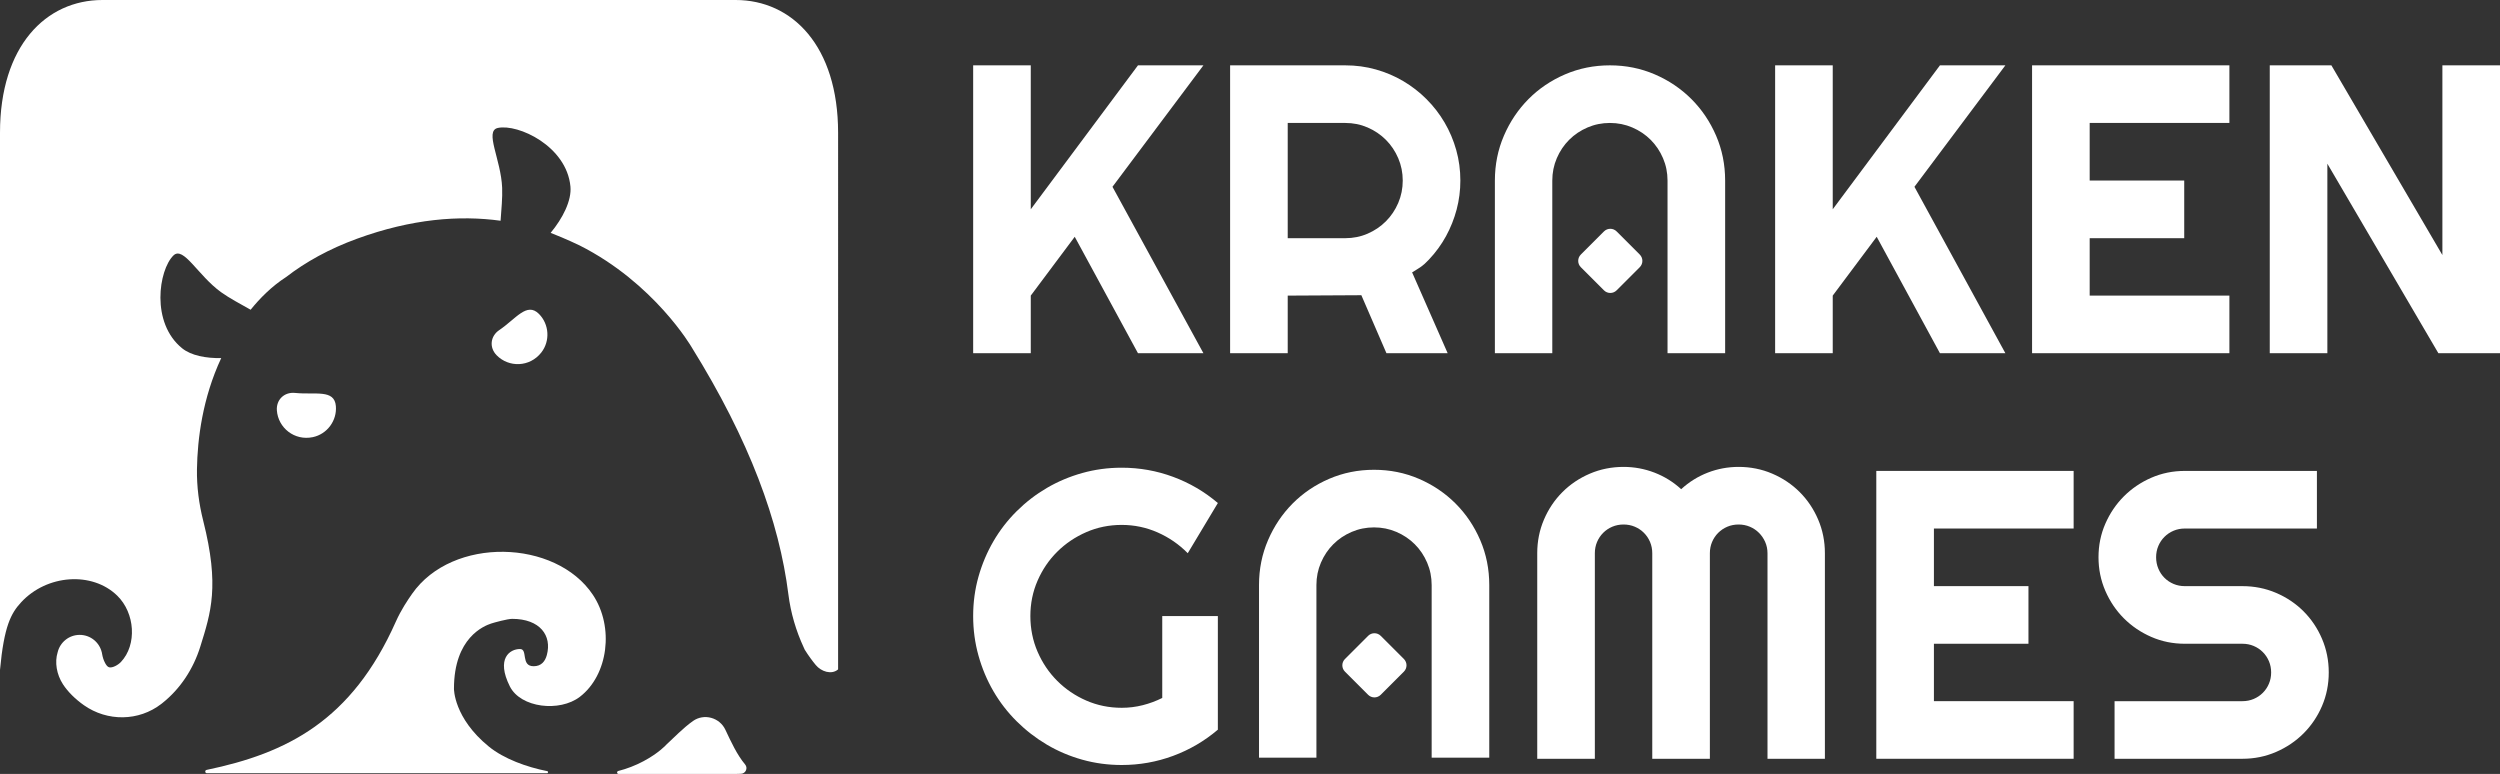
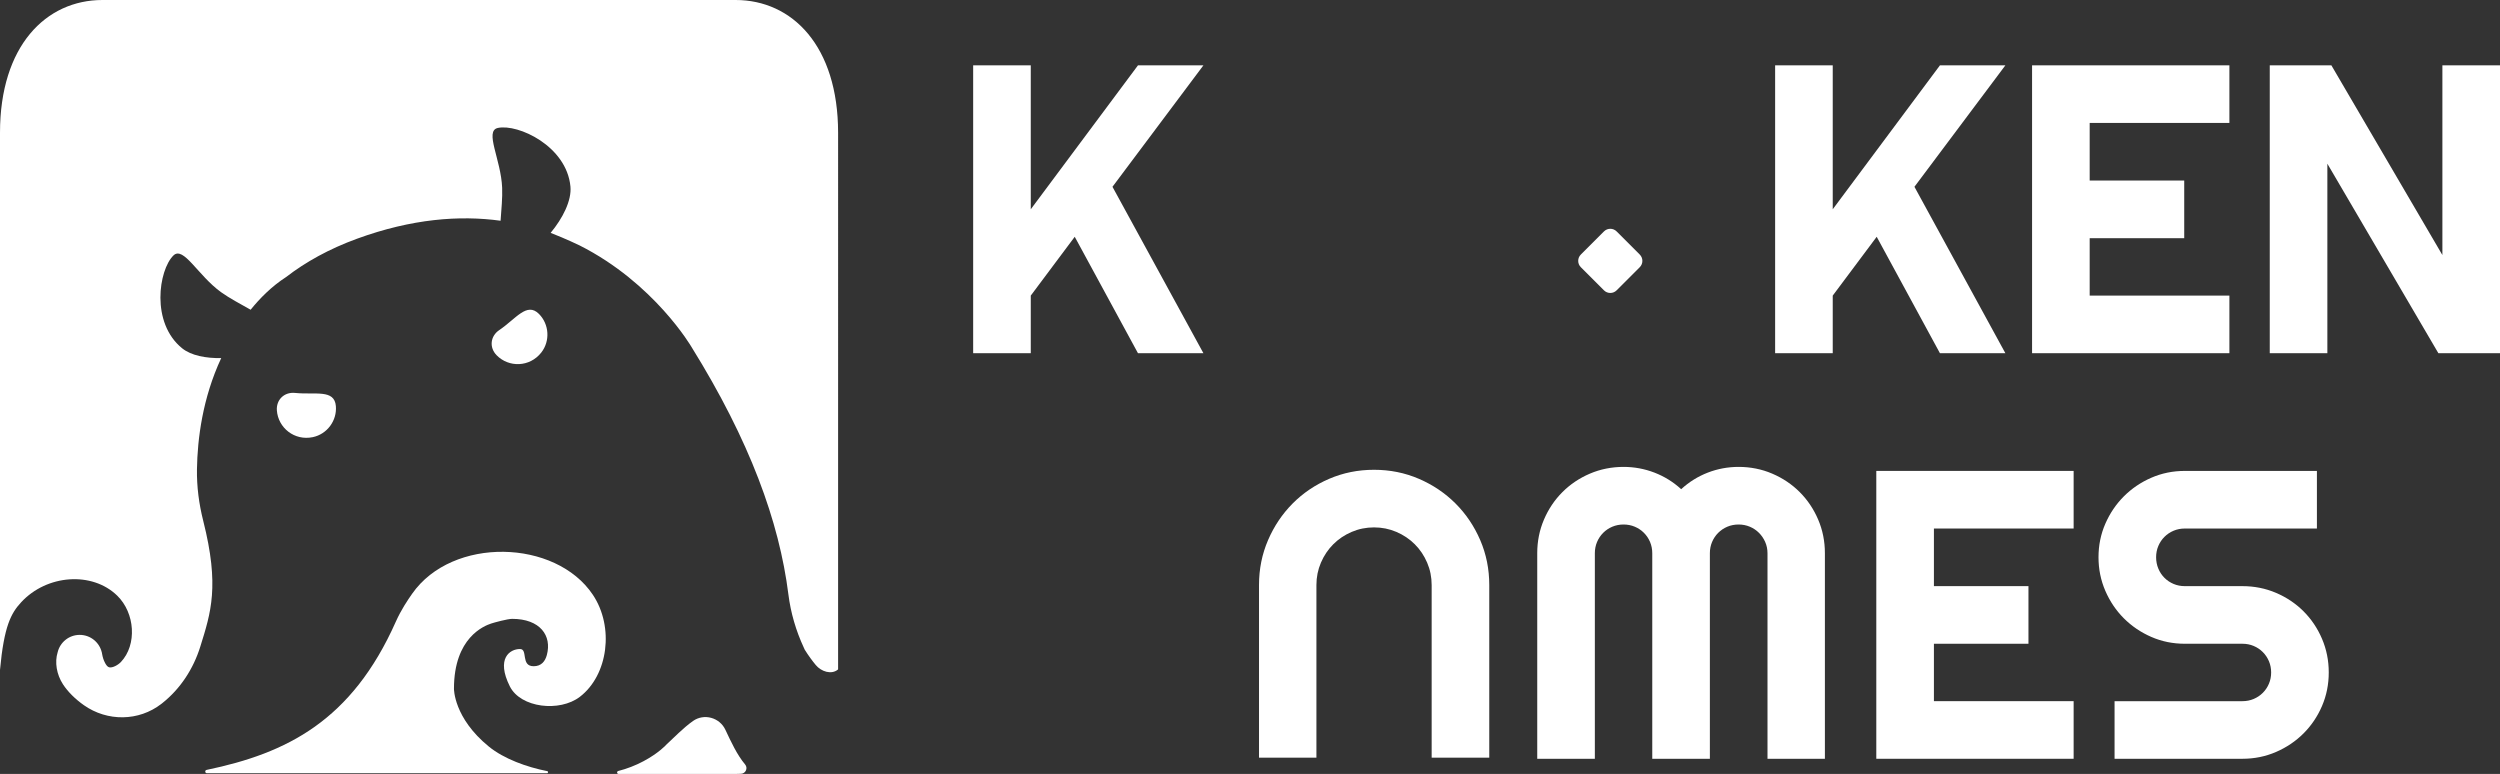
<svg xmlns="http://www.w3.org/2000/svg" id="Layer_2" data-name="Layer 2" viewBox="0 0 4901.46 1517.38">
  <rect x="0" y="0" width="4901.46" height="1517.38" fill="#333333" stroke="none" />
  <defs>
    <style>
      .cls-1 {
        fill: #fff;
      }

      .cls-2 {
        fill: none;
      }
    </style>
  </defs>
  <g id="Layer_1-2" data-name="Layer 1">
    <rect class="cls-2" x="0" y="101" width="1643.14" height="1416.38" rx="44.04" ry="44.04" />
    <g>
      <path class="cls-1" d="M1442.15,0H200.99C89.98,0,0,89.99,0,260.32v1053.03c7.95-85.94,21.59-111.03,41.44-132.51,50.55-54.69,139.22-60.86,188.31-13.09,35.11,34.16,39.15,96.27,7.43,130.04-5.64,6-16.83,12.24-23.28,10.47-3.1-.85-5.59-4.22-7.82-8.34-3-5.55-4.82-11.6-5.9-17.8-.12-.75-.23-1.5-.39-2.24-.03-.2-.07-.39-.1-.59l-.05-.02c-4.54-19.77-22.21-34.54-43.36-34.54s-38.6,14.59-43.26,34.19c-6.03,19.27-2.09,43.39,10.44,62.66,9.51,14.63,24.04,29.06,41,40.99,45.97,32.32,107.59,31.85,151.97-2.62.59-.46,1.17-.92,1.76-1.38,35.61-28.27,60.95-67.34,74.49-110.74,20.86-66.87,38.06-118.86,5.81-246.59-8.37-33.14-12.87-67.2-12.32-101.38.95-59.15,10.84-139.18,47.57-217.81-30,.56-59.02-4.99-76.54-19.14-62.08-50.13-45.94-153.76-17.2-182,19.66-19.32,48.11,39.26,93.33,71.85,16.5,11.89,38.24,23.25,58.06,34.5,17.79-22.04,41.1-45.8,69.66-64.19,37.94-29.24,83.82-54.99,139.37-75.21,106.86-38.89,200.48-46.2,281.03-35.09,1.57-21.87,3.86-45.05,3.09-64.48-2.18-55.7-35.31-111.76-8.34-117.48,39.42-8.36,134.72,35.43,142.22,114.86,2.6,27.56-15.23,62.43-38.83,90.87,29.95,11.62,56.34,24.41,56.34,24.41,147.08,74.05,220,199.57,220,199.57,114.02,183.59,171.85,341.98,189.8,484.84,4.54,36.14,14.85,71.26,30.18,104.3.66,1.43,1.29,2.82,1.89,4.16,7.39,11.77,14.72,21.72,21.62,30.04,10.58,12.79,30.74,19.45,43.46,8.78.18-.15.28-.4.29-.81V260.32C1643.14,89.98,1553.15,0,1442.15,0Z" />
      <path class="cls-1" d="M1162.47,1166.3c-72.95-109.47-275.58-114.9-354.41-2.26-9.11,13.02-21.92,32.06-32.09,54.93-86.35,194.18-213.4,257.74-370.94,290.49-3.88.81-3.31,6.51.66,6.51h666.77c2.53,0,2.88-3.64.39-4.12-39.89-7.81-84.84-24.04-114.36-48.08-69.21-56.35-68.46-113.52-68.46-113.52,0-100.41,59.33-123.23,73.02-127.79,5.59-1.86,31.95-9.13,41.08-9.13,54.77,0,78.31,32.95,67.97,70.99-3.26,12-10.58,21.88-25.84,21.88-25.86,0-10.7-33.74-26.77-33.74-19.93,0-47.31,18.45-19.93,73.22,21.1,42.2,97.62,50.97,137.35,20.45,55.55-42.67,67.58-136.76,25.55-199.82Z" />
      <path class="cls-1" d="M1061.25,691.17c17.66-22.54,15.61-55.42-4.6-75.72-23.73-23.82-44.81,9.39-77.77,31.68-17.56,11.87-20.06,34.06-5.29,49.25,23.78,24.47,64.89,23.84,87.67-5.22Z" />
      <path class="cls-1" d="M613.36,857.05c28.02-5.91,47.58-32.42,45.14-60.96-2.86-33.5-40.36-21.62-79.95-25.72-21.08-2.19-37.26,13.2-35.71,34.33,2.49,34.03,34.39,59.97,70.51,52.35Z" />
      <path class="cls-1" d="M1422.17,1430.76c-11.33-24.06-41.78-32.5-63.51-17.17-19.57,13.81-38.54,33.89-51.98,46.08,0,0-14.28,16.36-45,32.71-15.94,8.49-32.57,14.87-49.55,19.21-3.37.86-2.79,5.78.69,5.78h229.33c3.61,0,7.2-.1,10.76-.3,9.11-.5,13.88-11.21,8.02-18.2-15.94-19.04-27.47-44.15-38.76-68.12Z" />
    </g>
    <g>
      <g>
        <path class="cls-1" d="M2020.91,692.5h-112.95V128.12h112.95v282.19l210.17-282.19h128.3l-178.29,238.11,178.29,326.27h-128.3l-123.98-228.27-86.19,115.32v112.95Z" />
-         <path class="cls-1" d="M2524.68,692.5h-112.95V128.12h225.91c20.73,0,40.67,2.69,59.83,8.07,19.14,5.38,37.05,12.98,53.72,22.83,16.66,9.83,31.88,21.65,45.65,35.42,13.78,13.78,25.58,29.07,35.43,45.85,9.83,16.8,17.45,34.77,22.83,53.92,5.37,19.15,8.06,39.1,8.06,59.82,0,19.42-2.43,38.31-7.28,56.68-4.86,18.37-11.81,35.82-20.86,52.35-9.06,16.53-20.14,31.75-33.26,45.65-13.12,13.91-16.9,15.09-33.17,25.32l69.7,158.48h-120.04l-49.19-113.74-144.38.79v112.95ZM2524.68,241.07v225.92h112.95c15.48,0,30.05-2.95,43.69-8.86,13.64-5.91,25.58-13.97,35.82-24.2,10.23-10.24,18.3-22.24,24.2-36.01,5.9-13.78,8.85-28.4,8.85-43.89s-2.95-30.1-8.85-43.88c-5.91-13.77-13.98-25.78-24.2-36.01-10.24-10.24-22.18-18.3-35.82-24.2-13.64-5.91-28.21-8.86-43.69-8.86h-112.95Z" />
        <g>
-           <path class="cls-1" d="M3364.57,266.06c-11.81-27.41-27.94-51.36-48.41-71.83-20.47-20.46-44.41-36.6-71.83-48.41-27.42-11.8-56.74-17.71-87.97-17.71s-60.55,5.91-87.96,17.71c-27.42,11.81-51.3,27.95-71.63,48.41-20.33,20.47-36.4,44.42-48.22,71.83-11.8,27.42-17.71,56.74-17.71,87.96v338.48h112.56v-338.48c0-15.48,2.95-30.1,8.86-43.88,5.91-13.77,13.97-25.78,24.21-36.01,10.23-10.24,22.24-18.3,36.01-24.2,13.78-5.91,28.4-8.86,43.88-8.86s30.11,2.95,43.89,8.86c13.77,5.91,25.77,13.97,36.01,24.2,10.24,10.23,18.3,22.24,24.21,36.01,5.91,13.78,8.86,28.4,8.86,43.88v338.48h112.95v-338.48c0-31.22-5.91-60.54-17.71-87.96Z" />
          <path class="cls-1" d="M3169.5,453.69c-6.83-6.83-17.92-6.83-24.75,0l-45.41,45.41c-6.84,6.83-6.84,17.92,0,24.75l45.41,45.41c6.83,6.84,17.92,6.84,24.75,0l45.41-45.41c6.83-6.84,6.83-17.92,0-24.75l-45.41-45.41Z" />
        </g>
        <path class="cls-1" d="M3593.23,692.5h-112.95V128.12h112.95v282.19l210.17-282.19h128.3l-178.29,238.11,178.29,326.27h-128.3l-123.98-228.27-86.19,115.32v112.95Z" />
        <path class="cls-1" d="M4901.46,692.5h-120.82l-217.65-371.53v371.53h-112.95V128.12h120.83l217.64,371.92V128.12h112.95v564.38Z" />
        <path class="cls-1" d="M4370.92,692.5h-386.88V128.12h386.88v112.95h-273.92v112.95h185.37v112.96h-185.37v112.56h273.92v112.95Z" />
      </g>
      <g>
-         <path class="cls-1" d="M2387.72,1430.58c-26.25,22.31-55.5,39.43-87.77,51.36-32.27,11.93-65.86,17.91-100.75,17.91-26.76,0-52.54-3.48-77.34-10.43-24.8-6.95-47.96-16.79-69.47-29.52-21.51-12.72-41.2-27.95-59.04-45.65-17.84-17.71-33.06-37.39-45.65-59.03-12.59-21.65-22.37-44.93-29.32-69.86-6.96-24.93-10.43-50.77-10.43-77.54s3.48-52.48,10.43-77.14c6.95-24.66,16.72-47.82,29.32-69.47,12.6-21.65,27.81-41.32,45.65-59.03,17.84-17.71,37.53-32.87,59.04-45.46,21.51-12.6,44.67-22.37,69.47-29.32,24.8-6.95,50.58-10.43,77.34-10.43,34.89,0,68.48,5.97,100.75,17.91,32.28,11.94,61.53,29.06,87.77,51.35l-59.04,98.39c-17.06-17.32-36.74-30.89-59.03-40.73-22.31-9.84-45.79-14.76-70.45-14.76s-47.82,4.72-69.47,14.17c-21.65,9.45-40.61,22.24-56.87,38.37-16.27,16.14-29.13,35.03-38.57,56.68-9.45,21.65-14.17,44.81-14.17,69.47s4.72,48.28,14.17,70.06c9.44,21.79,22.29,40.8,38.57,57.07,16.27,16.27,35.23,29.12,56.87,38.57,21.65,9.44,44.79,14.17,69.47,14.17,14.17,0,27.94-1.7,41.32-5.12,13.38-3.4,26.11-8.13,38.17-14.17v-160.58h109.02v222.76Z" />
        <path class="cls-1" d="M3577.88,1487.65h-112.56v-403.02c0-7.87-1.52-15.22-4.53-22.04-3.02-6.82-7.09-12.79-12.21-17.91-5.11-5.12-11.08-9.11-17.91-12.01-6.82-2.88-14.17-4.32-22.04-4.32s-15.22,1.44-22.04,4.32c-6.82,2.9-12.79,6.89-17.91,12.01-5.12,5.12-9.12,11.09-12.01,17.91-2.89,6.82-4.33,14.17-4.33,22.04v403.02h-112.95v-403.02c0-7.87-1.44-15.22-4.33-22.04-2.89-6.82-6.88-12.79-12-17.91-5.12-5.12-11.09-9.11-17.91-12.01-6.82-2.88-14.17-4.32-22.04-4.32s-15.22,1.44-22.04,4.32c-6.83,2.9-12.8,6.89-17.91,12.01-5.11,5.12-9.11,11.09-12,17.91-2.89,6.82-4.33,14.17-4.33,22.04v403.02h-112.95v-403.02c0-23.35,4.39-45.32,13.18-65.92,8.79-20.6,20.86-38.57,36.21-53.92,15.35-15.35,33.32-27.41,53.92-36.2,20.59-8.78,42.56-13.19,65.92-13.19,20.99,0,41.18,3.74,60.61,11.22,19.41,7.48,36.86,18.3,52.35,32.47,15.48-14.17,32.86-24.99,52.15-32.47,19.28-7.48,39.41-11.22,60.41-11.22,23.35,0,45.33,4.4,65.92,13.19,20.6,8.79,38.58,20.86,53.92,36.2,15.35,15.35,27.41,33.33,36.2,53.92,8.79,20.6,13.19,42.57,13.19,65.92v403.02Z" />
        <path class="cls-1" d="M4065.52,1487.65h-386.88v-564.38h386.88v112.95h-273.92v112.95h185.37v112.96h-185.37v112.56h273.92v112.95Z" />
        <path class="cls-1" d="M4114.29,1092.51c0-23.35,4.46-45.26,13.39-65.72,8.92-20.46,21.06-38.38,36.4-53.73,15.35-15.35,33.26-27.49,53.73-36.4,20.46-8.92,42.36-13.39,65.72-13.39h258.97v112.95h-258.97c-7.87,0-15.22,1.44-22.04,4.33-6.82,2.89-12.8,6.89-17.91,12.01-5.12,5.11-9.12,11.08-12.01,17.91-2.89,6.82-4.33,14.17-4.33,22.04s1.44,15.29,4.33,22.24c2.89,6.96,6.89,12.98,12.01,18.1,5.11,5.12,11.08,9.12,17.91,12.01,6.82,2.89,14.17,4.32,22.04,4.32h112.95c23.35,0,45.33,4.4,65.92,13.19,20.6,8.79,38.58,20.86,53.92,36.2,15.35,15.35,27.41,33.33,36.2,53.92,8.79,20.6,13.19,42.57,13.19,65.92s-4.4,45.26-13.19,65.72c-8.79,20.47-20.86,38.38-36.2,53.73-15.35,15.35-33.33,27.49-53.92,36.41-20.6,8.92-42.57,13.38-65.92,13.38h-250.7v-112.95h250.7c7.87,0,15.22-1.44,22.04-4.33,6.82-2.89,12.8-6.89,17.91-12,5.12-5.12,9.12-11.09,12.01-17.91,2.89-6.82,4.33-14.17,4.33-22.04s-1.44-15.22-4.33-22.04c-2.89-6.82-6.89-12.79-12.01-17.91-5.11-5.12-11.08-9.11-17.91-12.01-6.82-2.88-14.17-4.32-22.04-4.32h-112.95c-23.36,0-45.26-4.46-65.72-13.39-20.46-8.92-38.38-21.06-53.73-36.4-15.35-15.35-27.49-33.32-36.4-53.92-8.92-20.6-13.39-42.57-13.39-65.92Z" />
        <g>
          <path class="cls-1" d="M2902.12,1059c-11.81-27.41-27.94-51.36-48.41-71.83-20.47-20.46-44.41-36.6-71.83-48.41-27.42-11.8-56.74-17.71-87.97-17.71s-60.55,5.91-87.96,17.71c-27.42,11.81-51.3,27.95-71.63,48.41-20.33,20.47-36.4,44.42-48.22,71.83-11.8,27.42-17.71,56.74-17.71,87.96v338.48h112.56v-338.48c0-15.48,2.95-30.1,8.86-43.88,5.91-13.77,13.97-25.78,24.21-36.01,10.23-10.24,22.24-18.3,36.01-24.2,13.78-5.91,28.4-8.86,43.88-8.86s30.11,2.95,43.89,8.86c13.77,5.91,25.77,13.97,36.01,24.2,10.24,10.23,18.3,22.24,24.21,36.01,5.91,13.78,8.86,28.4,8.86,43.88v338.48h112.95v-338.48c0-31.22-5.91-60.54-17.71-87.96Z" />
-           <path class="cls-1" d="M2707.05,1246.63c-6.83-6.83-17.92-6.83-24.75,0l-45.41,45.41c-6.84,6.83-6.84,17.92,0,24.75l45.41,45.41c6.83,6.84,17.92,6.84,24.75,0l45.41-45.41c6.83-6.84,6.83-17.92,0-24.75l-45.41-45.41Z" />
        </g>
      </g>
    </g>
  </g>
</svg>